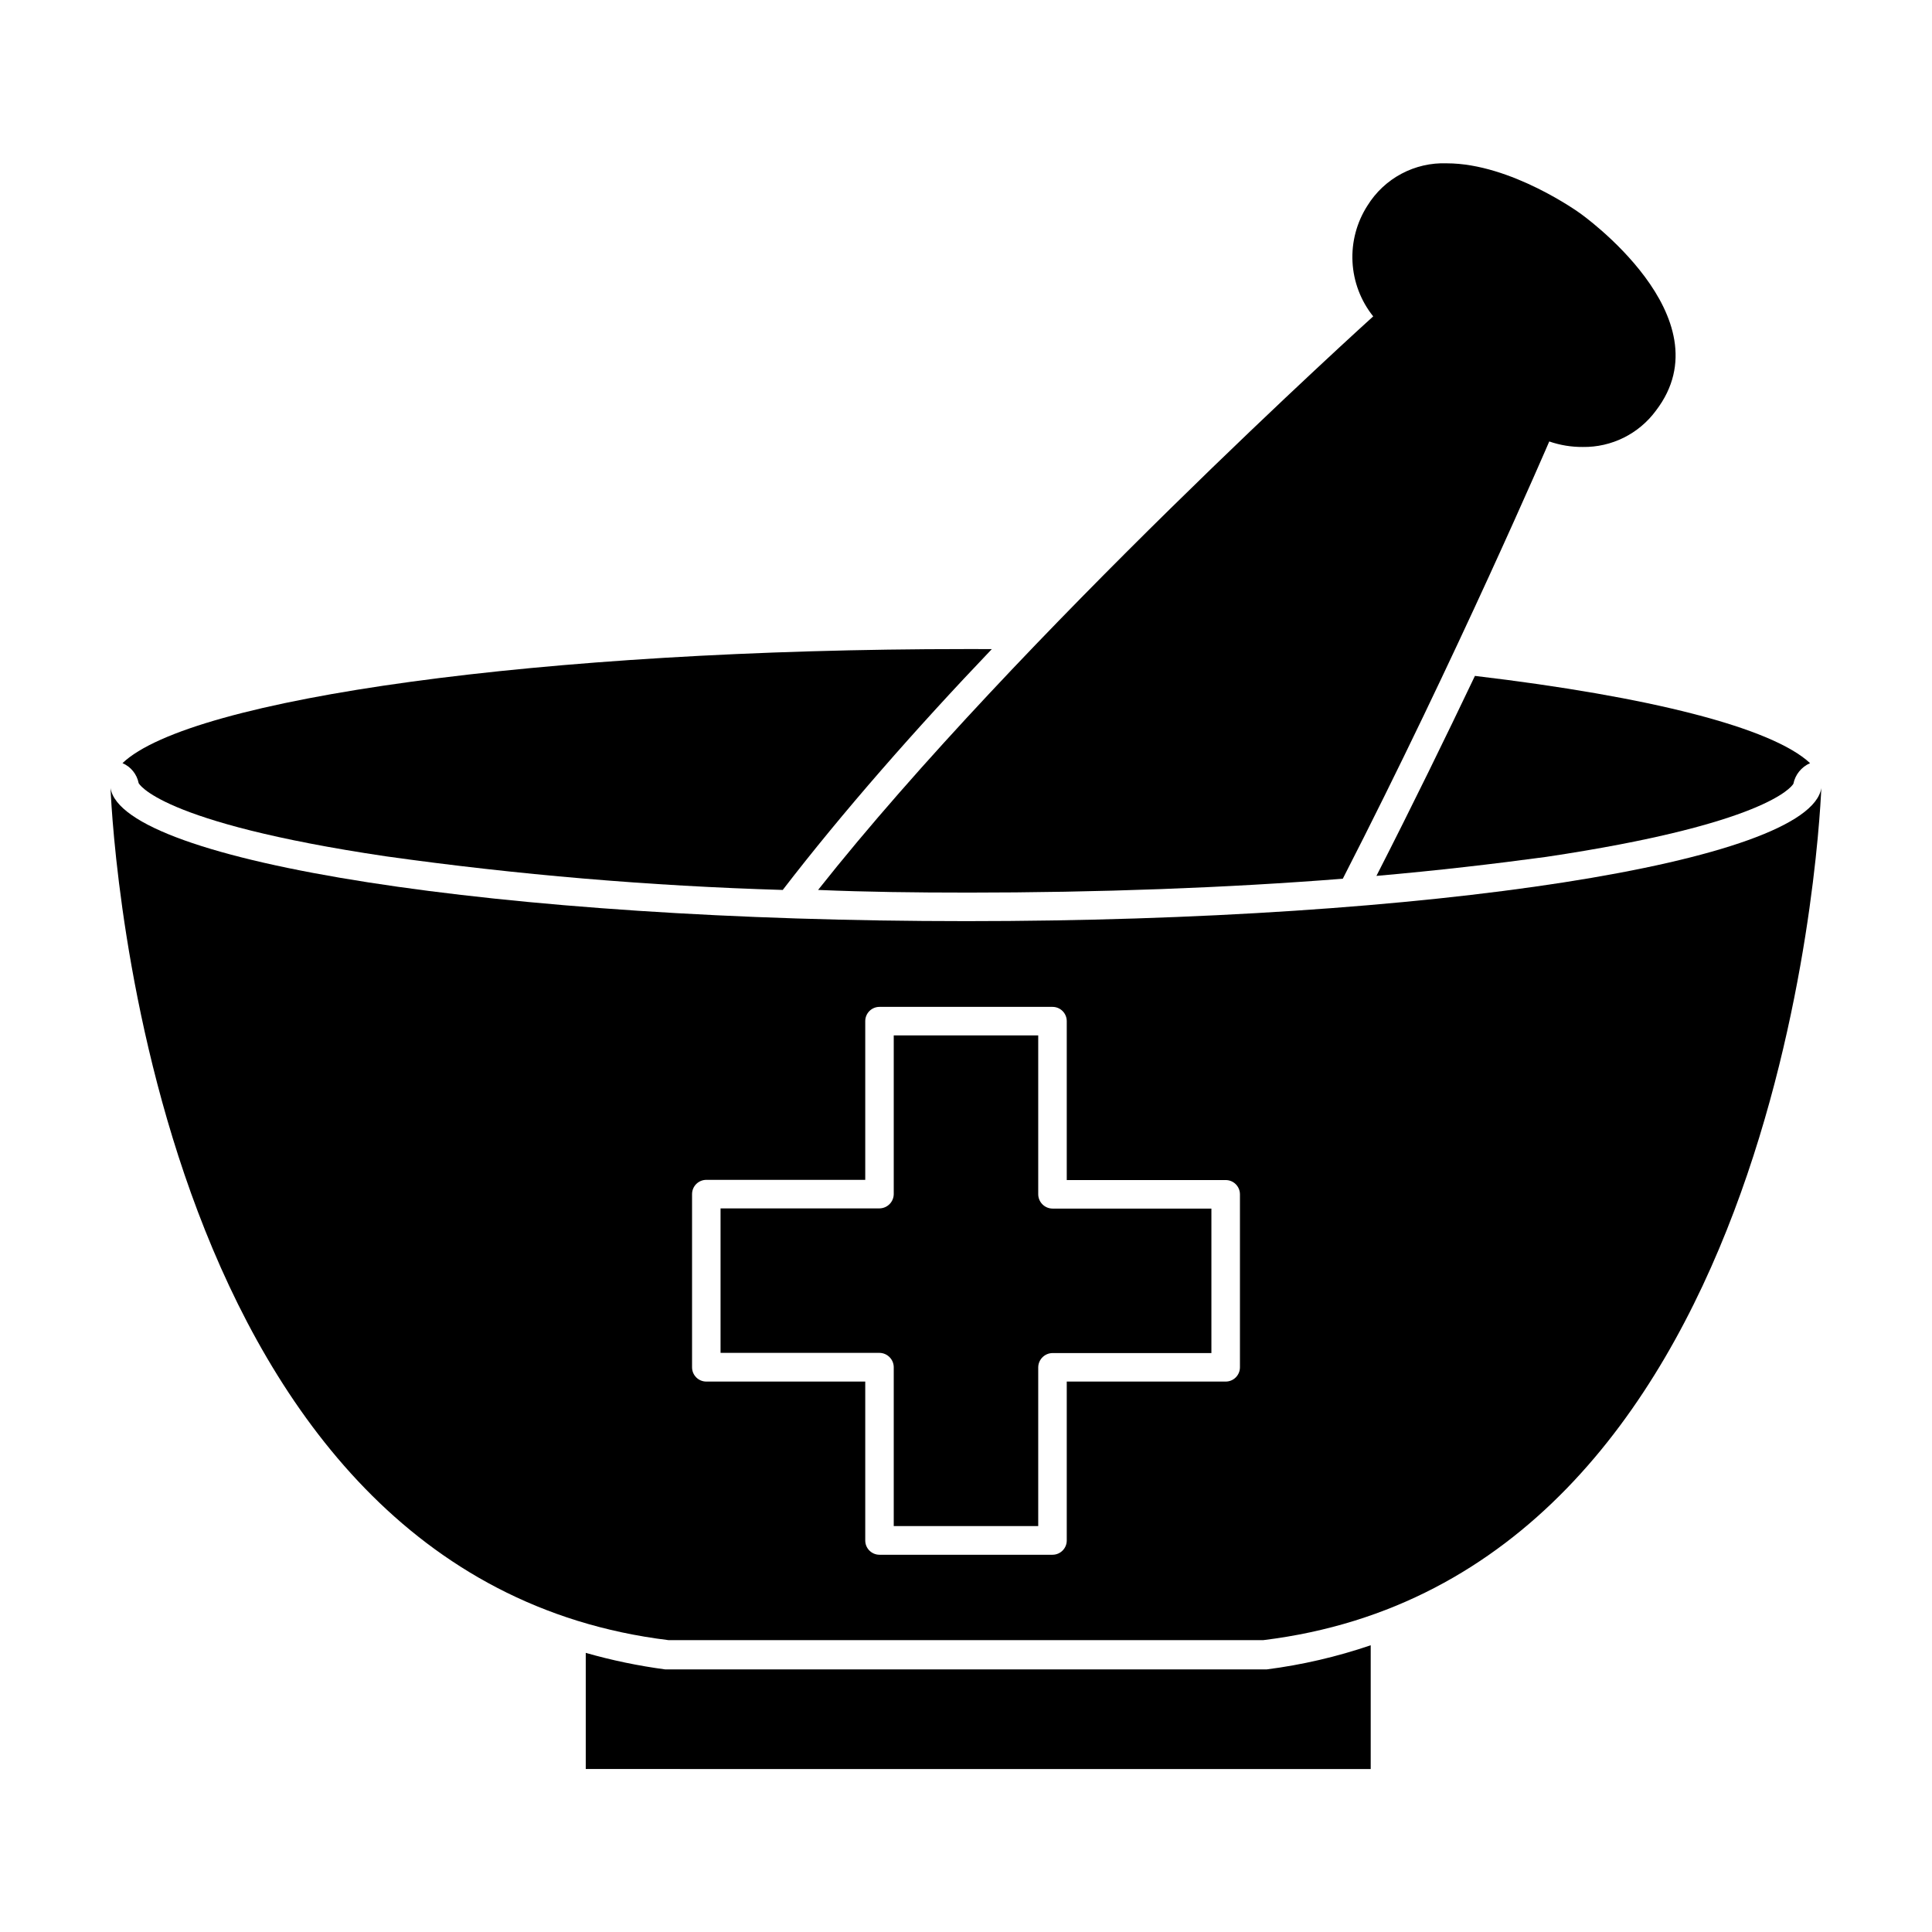
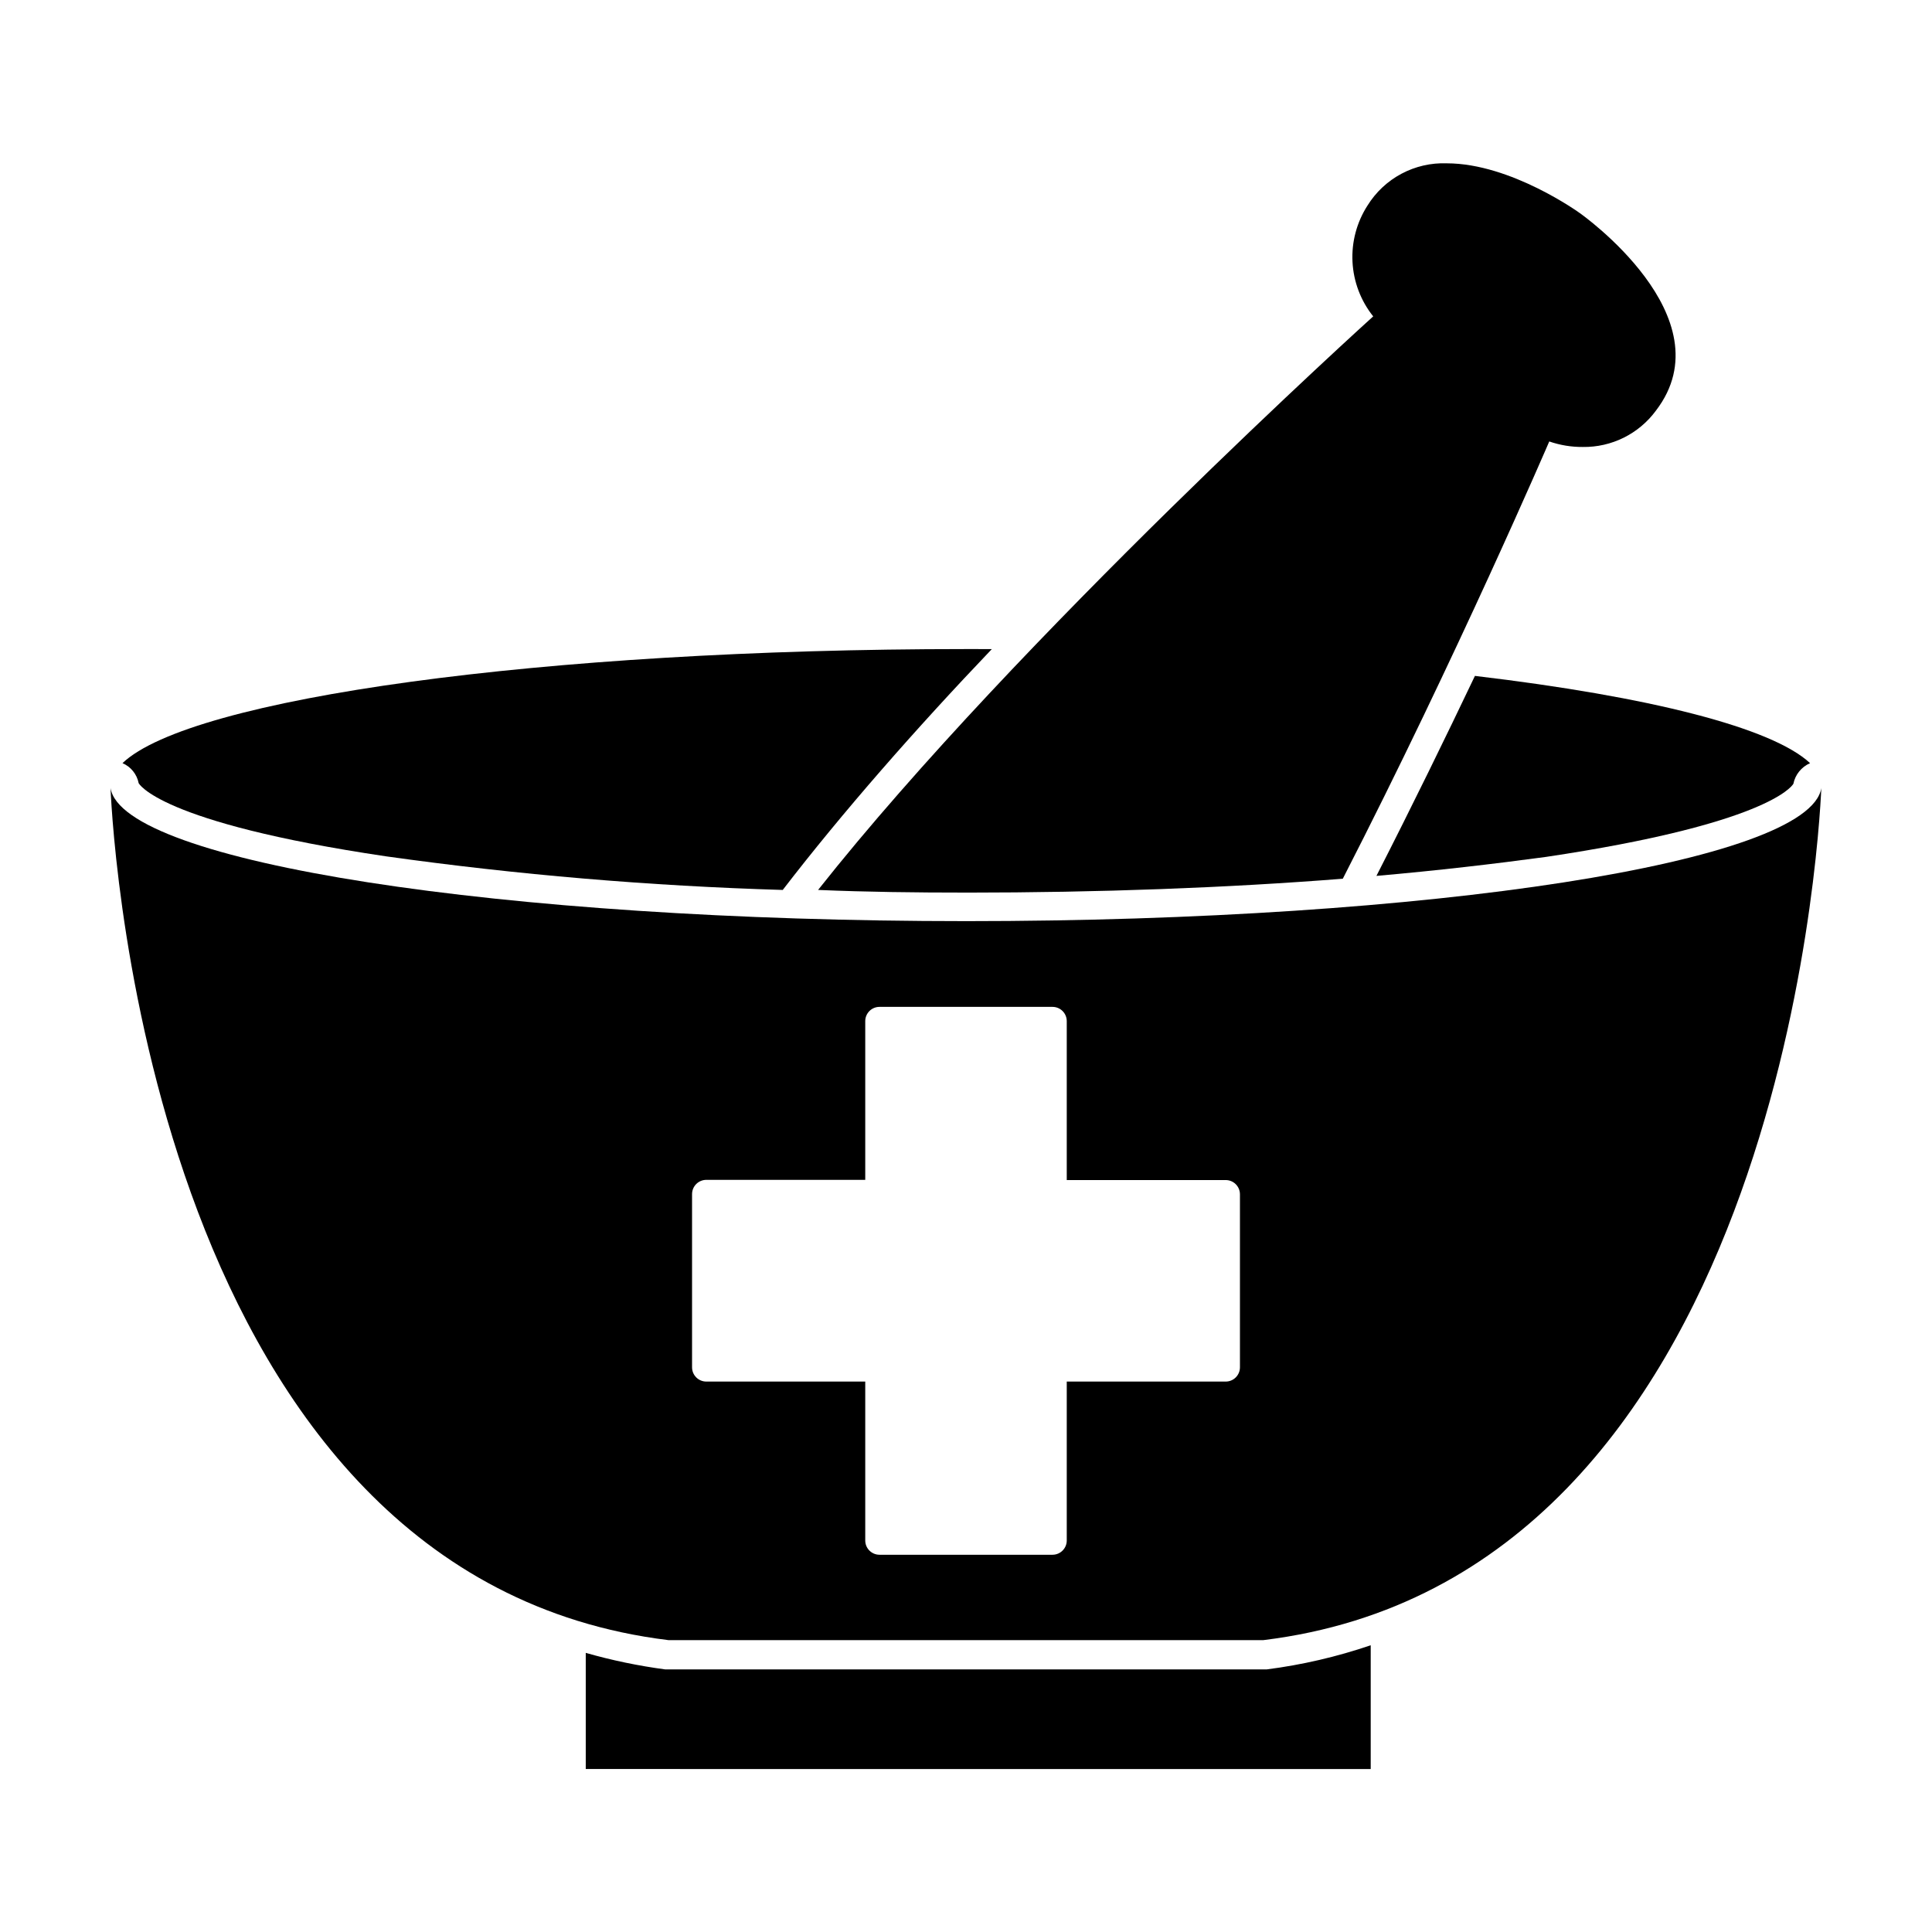
<svg xmlns="http://www.w3.org/2000/svg" fill="#000000" width="800px" height="800px" version="1.1" viewBox="144 144 512 512">
  <g>
    <path d="m508.77 376.12c16.121-1.41 31.234-3.176 44.988-5.039 58.039-8.664 64.992-18.539 65.496-19.348l0.004 0.004c0.488-2.449 2.144-4.5 4.434-5.492-10.078-9.422-42.523-17.633-88.82-23.125-7.66 16.07-16.578 34.359-26.102 53z" />
    <path d="m180.74 351.53s5.039 10.43 65.496 19.398h-0.004c34.879 4.894 69.996 7.871 105.2 8.918 15.77-20.504 35.266-42.723 55.418-63.832l-6.848-0.004c-112.35 0-205.55 13.047-223.54 30.23h-0.004c2.215 0.949 3.816 2.93 4.285 5.289z" />
    <path d="m400 380.55c35.266 0 69.121-1.258 99.855-3.68 30.23-58.945 54.715-115.88 54.715-115.88h-0.004c2.852 0.988 5.852 1.48 8.867 1.461 7.641 0.121 14.867-3.465 19.398-9.621 19.043-24.836-20.152-52.348-20.152-52.348s-18.188-13.199-35.266-13.199h-0.004c-4.176-0.156-8.32 0.797-12.012 2.762-3.688 1.965-6.793 4.871-8.996 8.426-2.856 4.434-4.246 9.656-3.977 14.926 0.273 5.273 2.191 10.324 5.488 14.445 0 0-94.16 85.043-147.11 152 12.848 0.551 25.949 0.703 39.199 0.703z" />
    <path d="m478.79 586.41h-158.5c-7.117-0.945-14.156-2.41-21.059-4.383v30.781l208.02 0.004v-32.801c-8.949 3.051-18.18 5.195-27.555 6.398z" />
    <path d="m400 388.11c-123.23 0-223.54-15.617-226.71-35.266 0.656 15.113 11.84 209.18 147.87 225.81l157.64-0.004c136.03-16.625 147.21-210.89 147.87-225.81-3.121 19.652-103.43 35.27-226.66 35.27zm72.598 118.24c0 2.09-1.691 3.781-3.777 3.781h-42.121v42.117c0 2.086-1.691 3.777-3.777 3.777h-45.848c-2.086 0-3.777-1.691-3.777-3.777v-42.117h-42.117c-2.09 0-3.781-1.691-3.781-3.781v-45.895c0-2.09 1.691-3.781 3.781-3.781h42.117v-42.066c0-2.086 1.691-3.777 3.777-3.777h45.848c2.086 0 3.777 1.691 3.777 3.777v42.117h42.121c2.086 0 3.777 1.691 3.777 3.781z" />
-     <path d="m419.14 460.46v-42.07h-38.289v42.07c-0.027 2.074-1.703 3.75-3.781 3.777h-42.117v38.289h42.117c2.078 0.027 3.754 1.703 3.781 3.777v42.117h38.289v-42.066c0.027-2.074 1.703-3.75 3.777-3.777h42.117v-38.289h-42.117c-2.094-0.027-3.777-1.734-3.777-3.828z" />
  </g>
</svg>